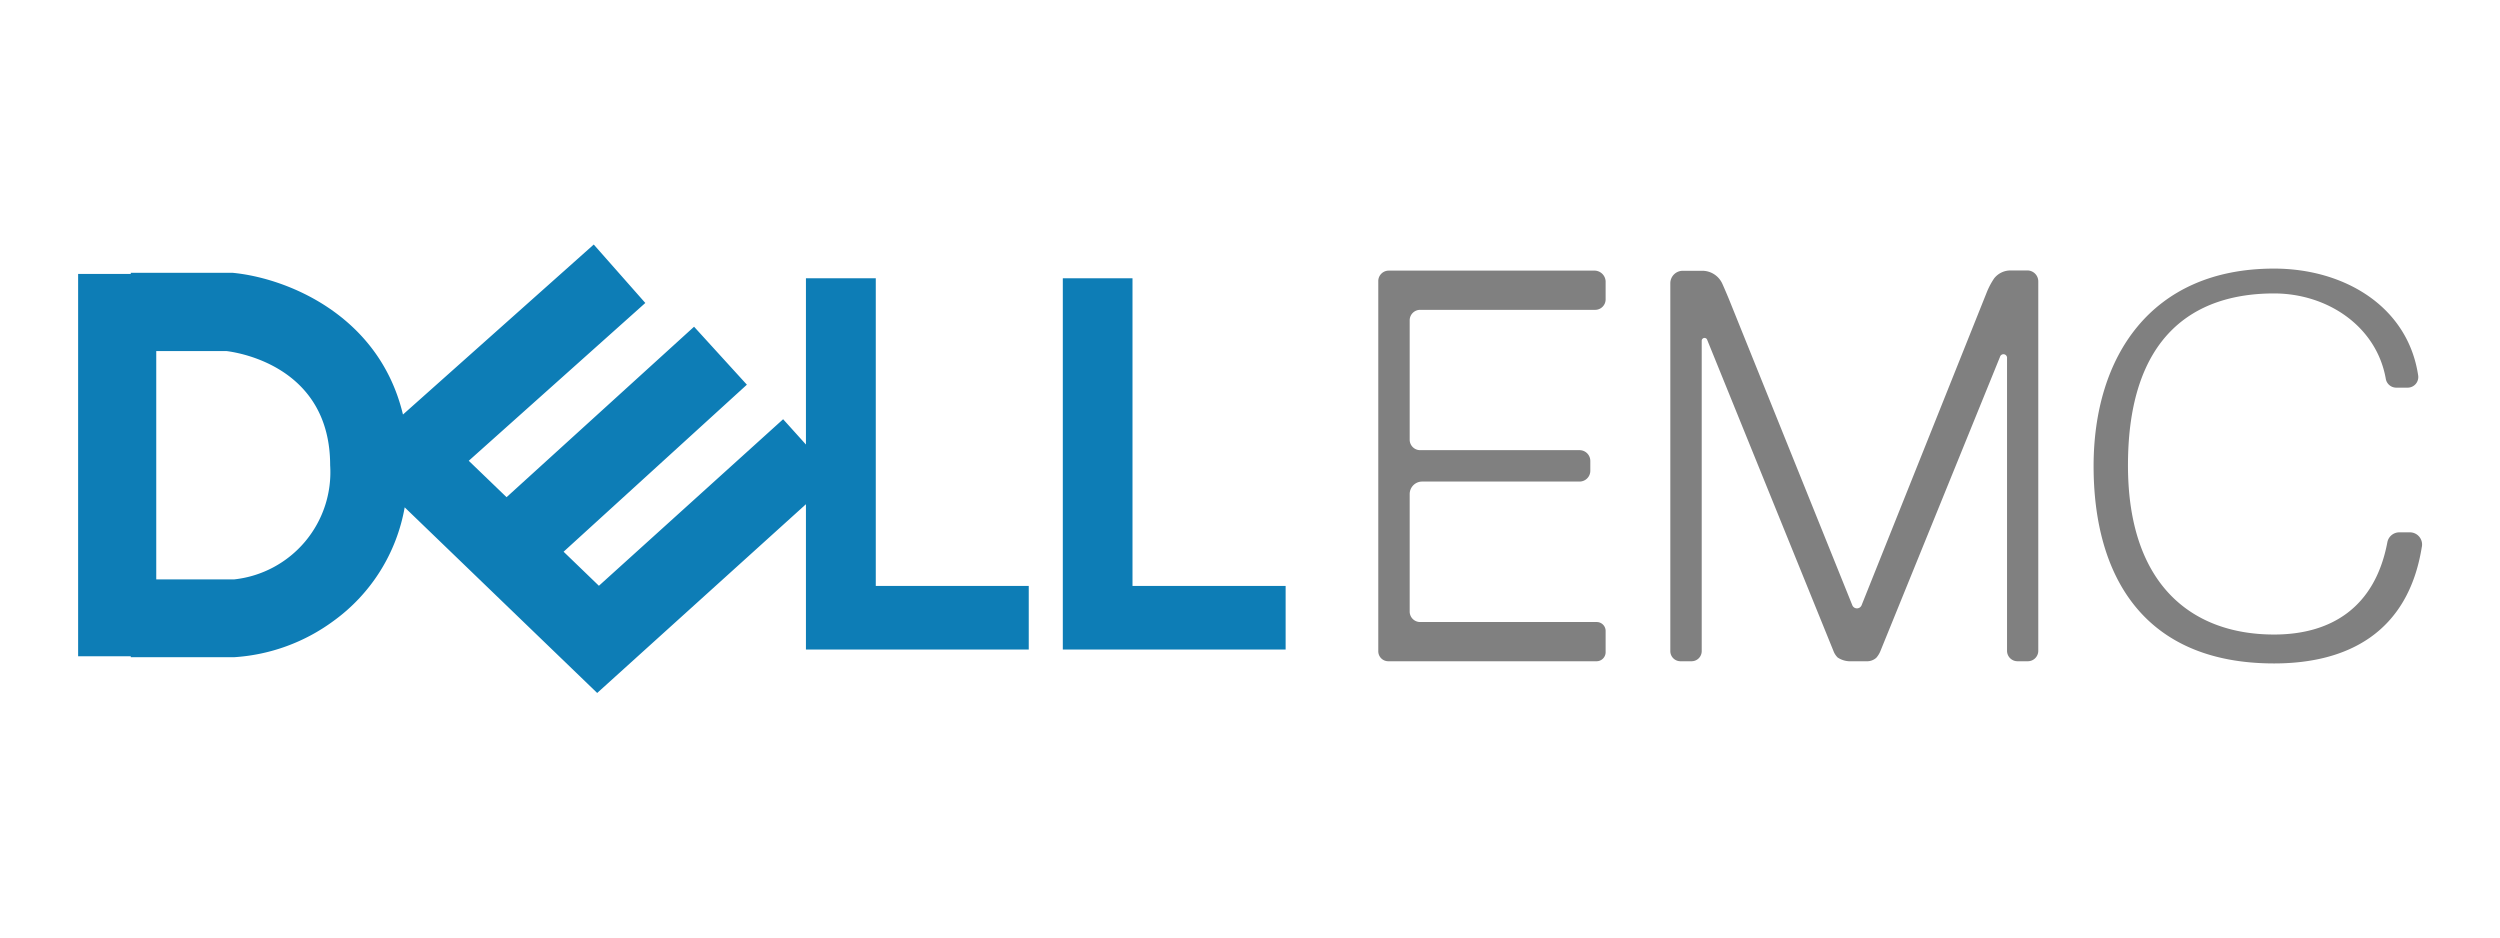
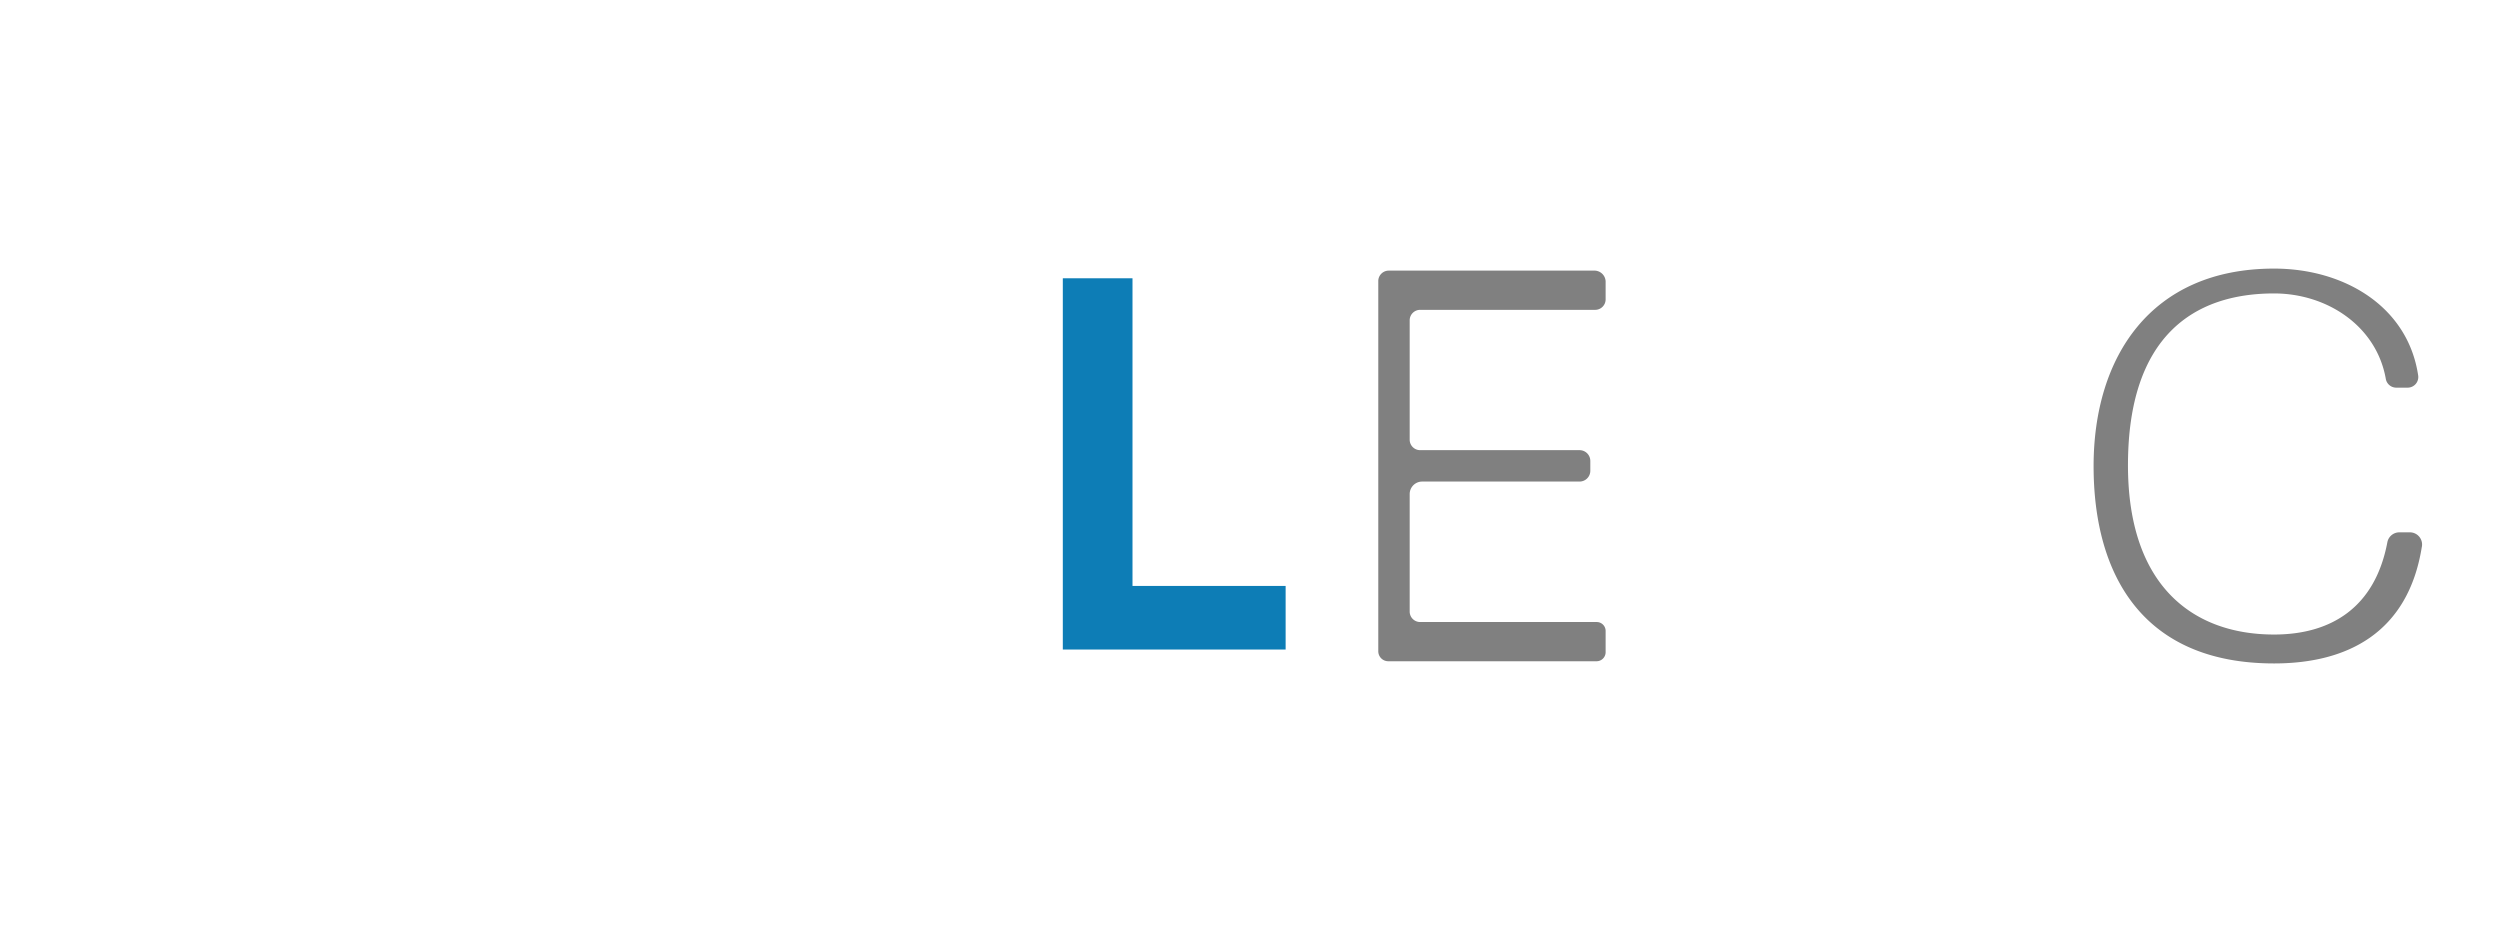
<svg xmlns="http://www.w3.org/2000/svg" id="Layer_1" data-name="Layer 1" viewBox="0 0 160 60">
  <defs>
    <style>.cls-1{fill:#0d7db6;}.cls-2{fill:gray;}.cls-3{fill:none;}</style>
  </defs>
  <title>23_DellEMC0</title>
-   <path class="cls-1" d="M56.05,17.81H51.58V28.45l-1.46-1.62L38.33,37.49l-2.26-2.18L47.8,24.62l-3.38-3.71-12,10.91L30,29.49,41.3,19.39,38,15.65,25.79,26.53c-1.54-6.43-7.52-8.75-10.9-9.07H8.37v.07H5V42H8.37v.06H15a12,12,0,0,0,6.36-2.33,11.41,11.41,0,0,0,4.54-7.26L38.22,44.35,51.58,32.27v9.3H65.84V37.5H56.05ZM15,37.08H10V22.47h4.51c.86.11,6.62,1.05,6.62,7.31A6.9,6.9,0,0,1,15,37.08Z" />
  <polygon class="cls-1" points="72.48 37.5 72.48 17.81 68.02 17.81 68.02 41.57 82.28 41.57 82.28 37.5 72.48 37.5" />
  <path class="cls-2" d="M102,17.32H88.88a.67.67,0,0,0-.67.66V41.69a.64.64,0,0,0,.64.63h13.34a.58.58,0,0,0,.57-.57V40.38a.57.57,0,0,0-.57-.57H90.9a.67.67,0,0,1-.68-.68V31.61a.8.8,0,0,1,.79-.79h10.08a.69.69,0,0,0,.69-.69V29.5a.69.69,0,0,0-.69-.69H90.89a.67.67,0,0,1-.67-.66V20.49a.67.67,0,0,1,.67-.66H102.1a.67.67,0,0,0,.66-.66V18A.72.72,0,0,0,102,17.32Z" />
-   <path class="cls-2" d="M129.71,17.31h-1a1.33,1.33,0,0,0-1.08.5,4.68,4.68,0,0,0-.49.93l-8,20a.32.32,0,0,1-.59,0l-7.9-19.6s-.3-.72-.43-1a1.41,1.41,0,0,0-1.25-.81h-1.27a.8.8,0,0,0-.8.8V41.68a.65.65,0,0,0,.65.64h.71a.65.65,0,0,0,.65-.64V21.82a.18.18,0,0,1,.35-.07l8.08,19.91a1.16,1.16,0,0,0,.27.42,1.45,1.45,0,0,0,.72.24h1.12a.88.88,0,0,0,.63-.22,1.5,1.5,0,0,0,.27-.44L128,22.84a.23.23,0,0,1,.45.09V41.64a.67.67,0,0,0,.68.68h.64a.67.67,0,0,0,.68-.68V18A.7.7,0,0,0,129.71,17.31Z" />
  <path class="cls-2" d="M154.22,34.07h-.66a.78.78,0,0,0-.77.64c-.79,4.17-3.6,5.9-7.25,5.9-5.16,0-9.35-3.08-9.35-10.83,0-8.24,4.19-11,9.35-11,3.39,0,6.55,2.08,7.15,5.46a.68.68,0,0,0,.67.57h.73a.68.68,0,0,0,.67-.8c-.67-4.41-4.74-6.82-9.22-6.82-7.9,0-11.55,5.67-11.55,12.64s3.15,12.63,11.55,12.63c4.74,0,8.57-2,9.45-7.42A.78.78,0,0,0,154.22,34.07Z" />
-   <rect class="cls-3" width="160" height="60" />
</svg>